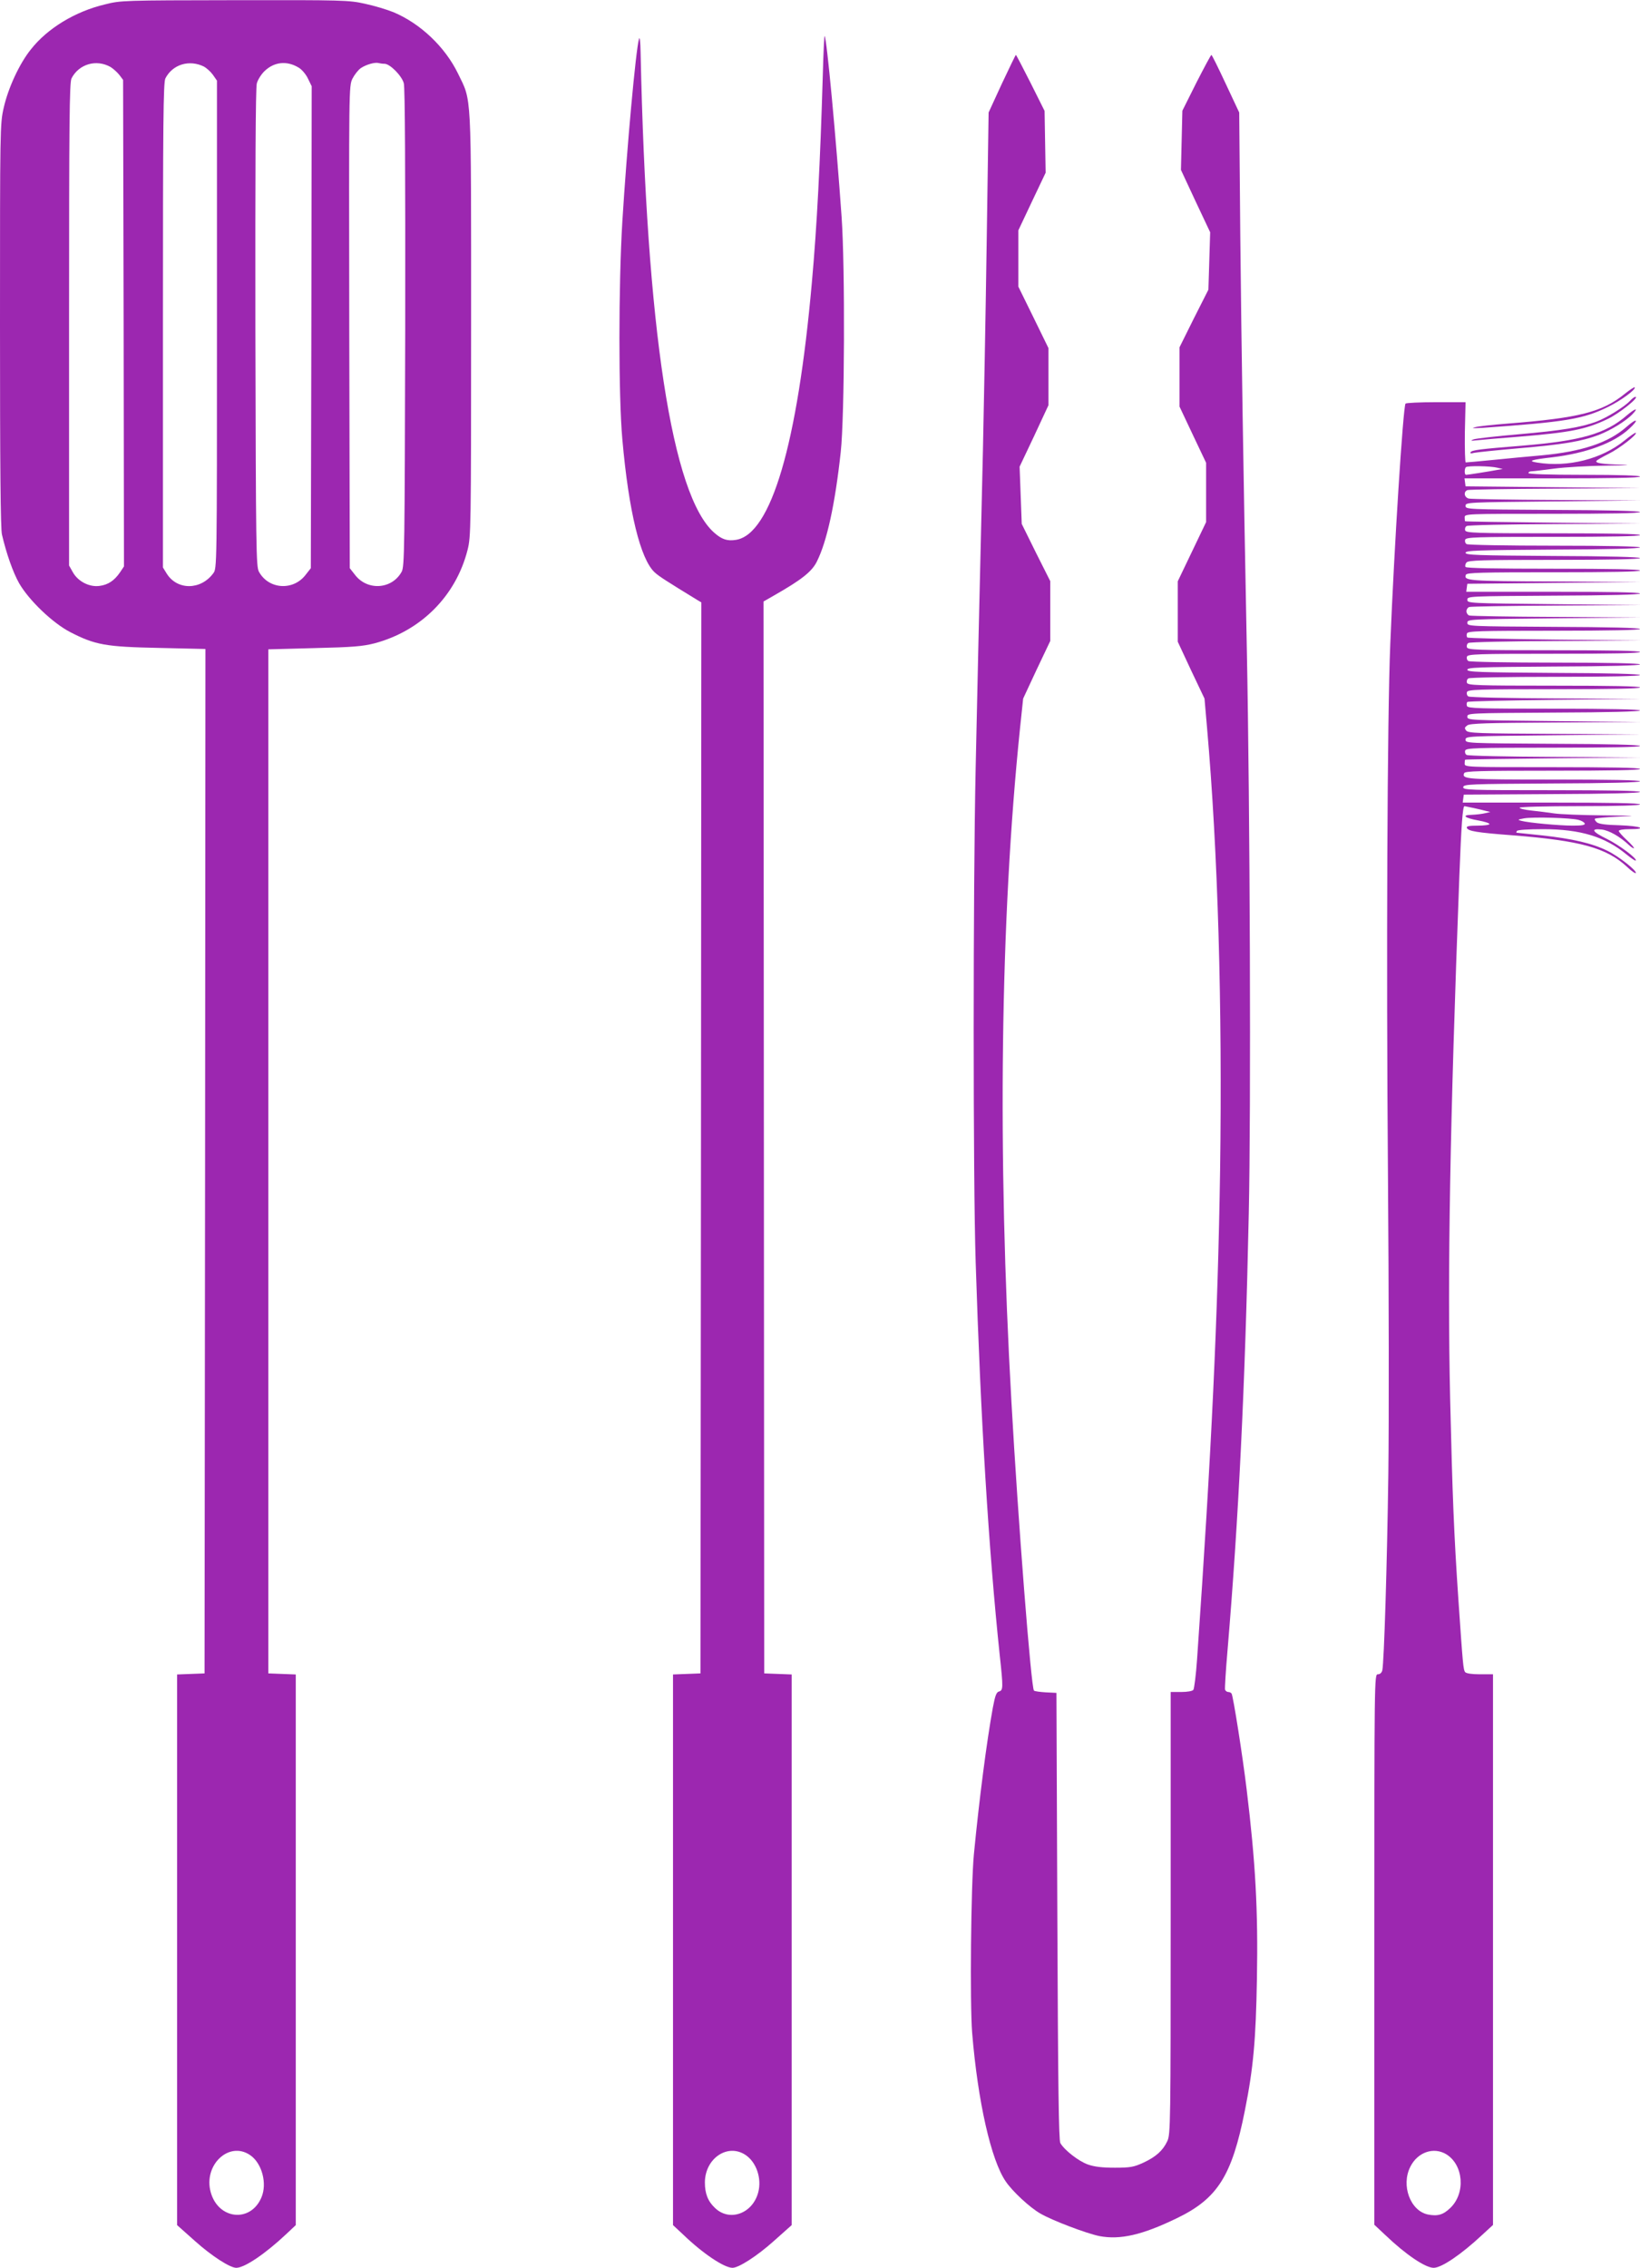
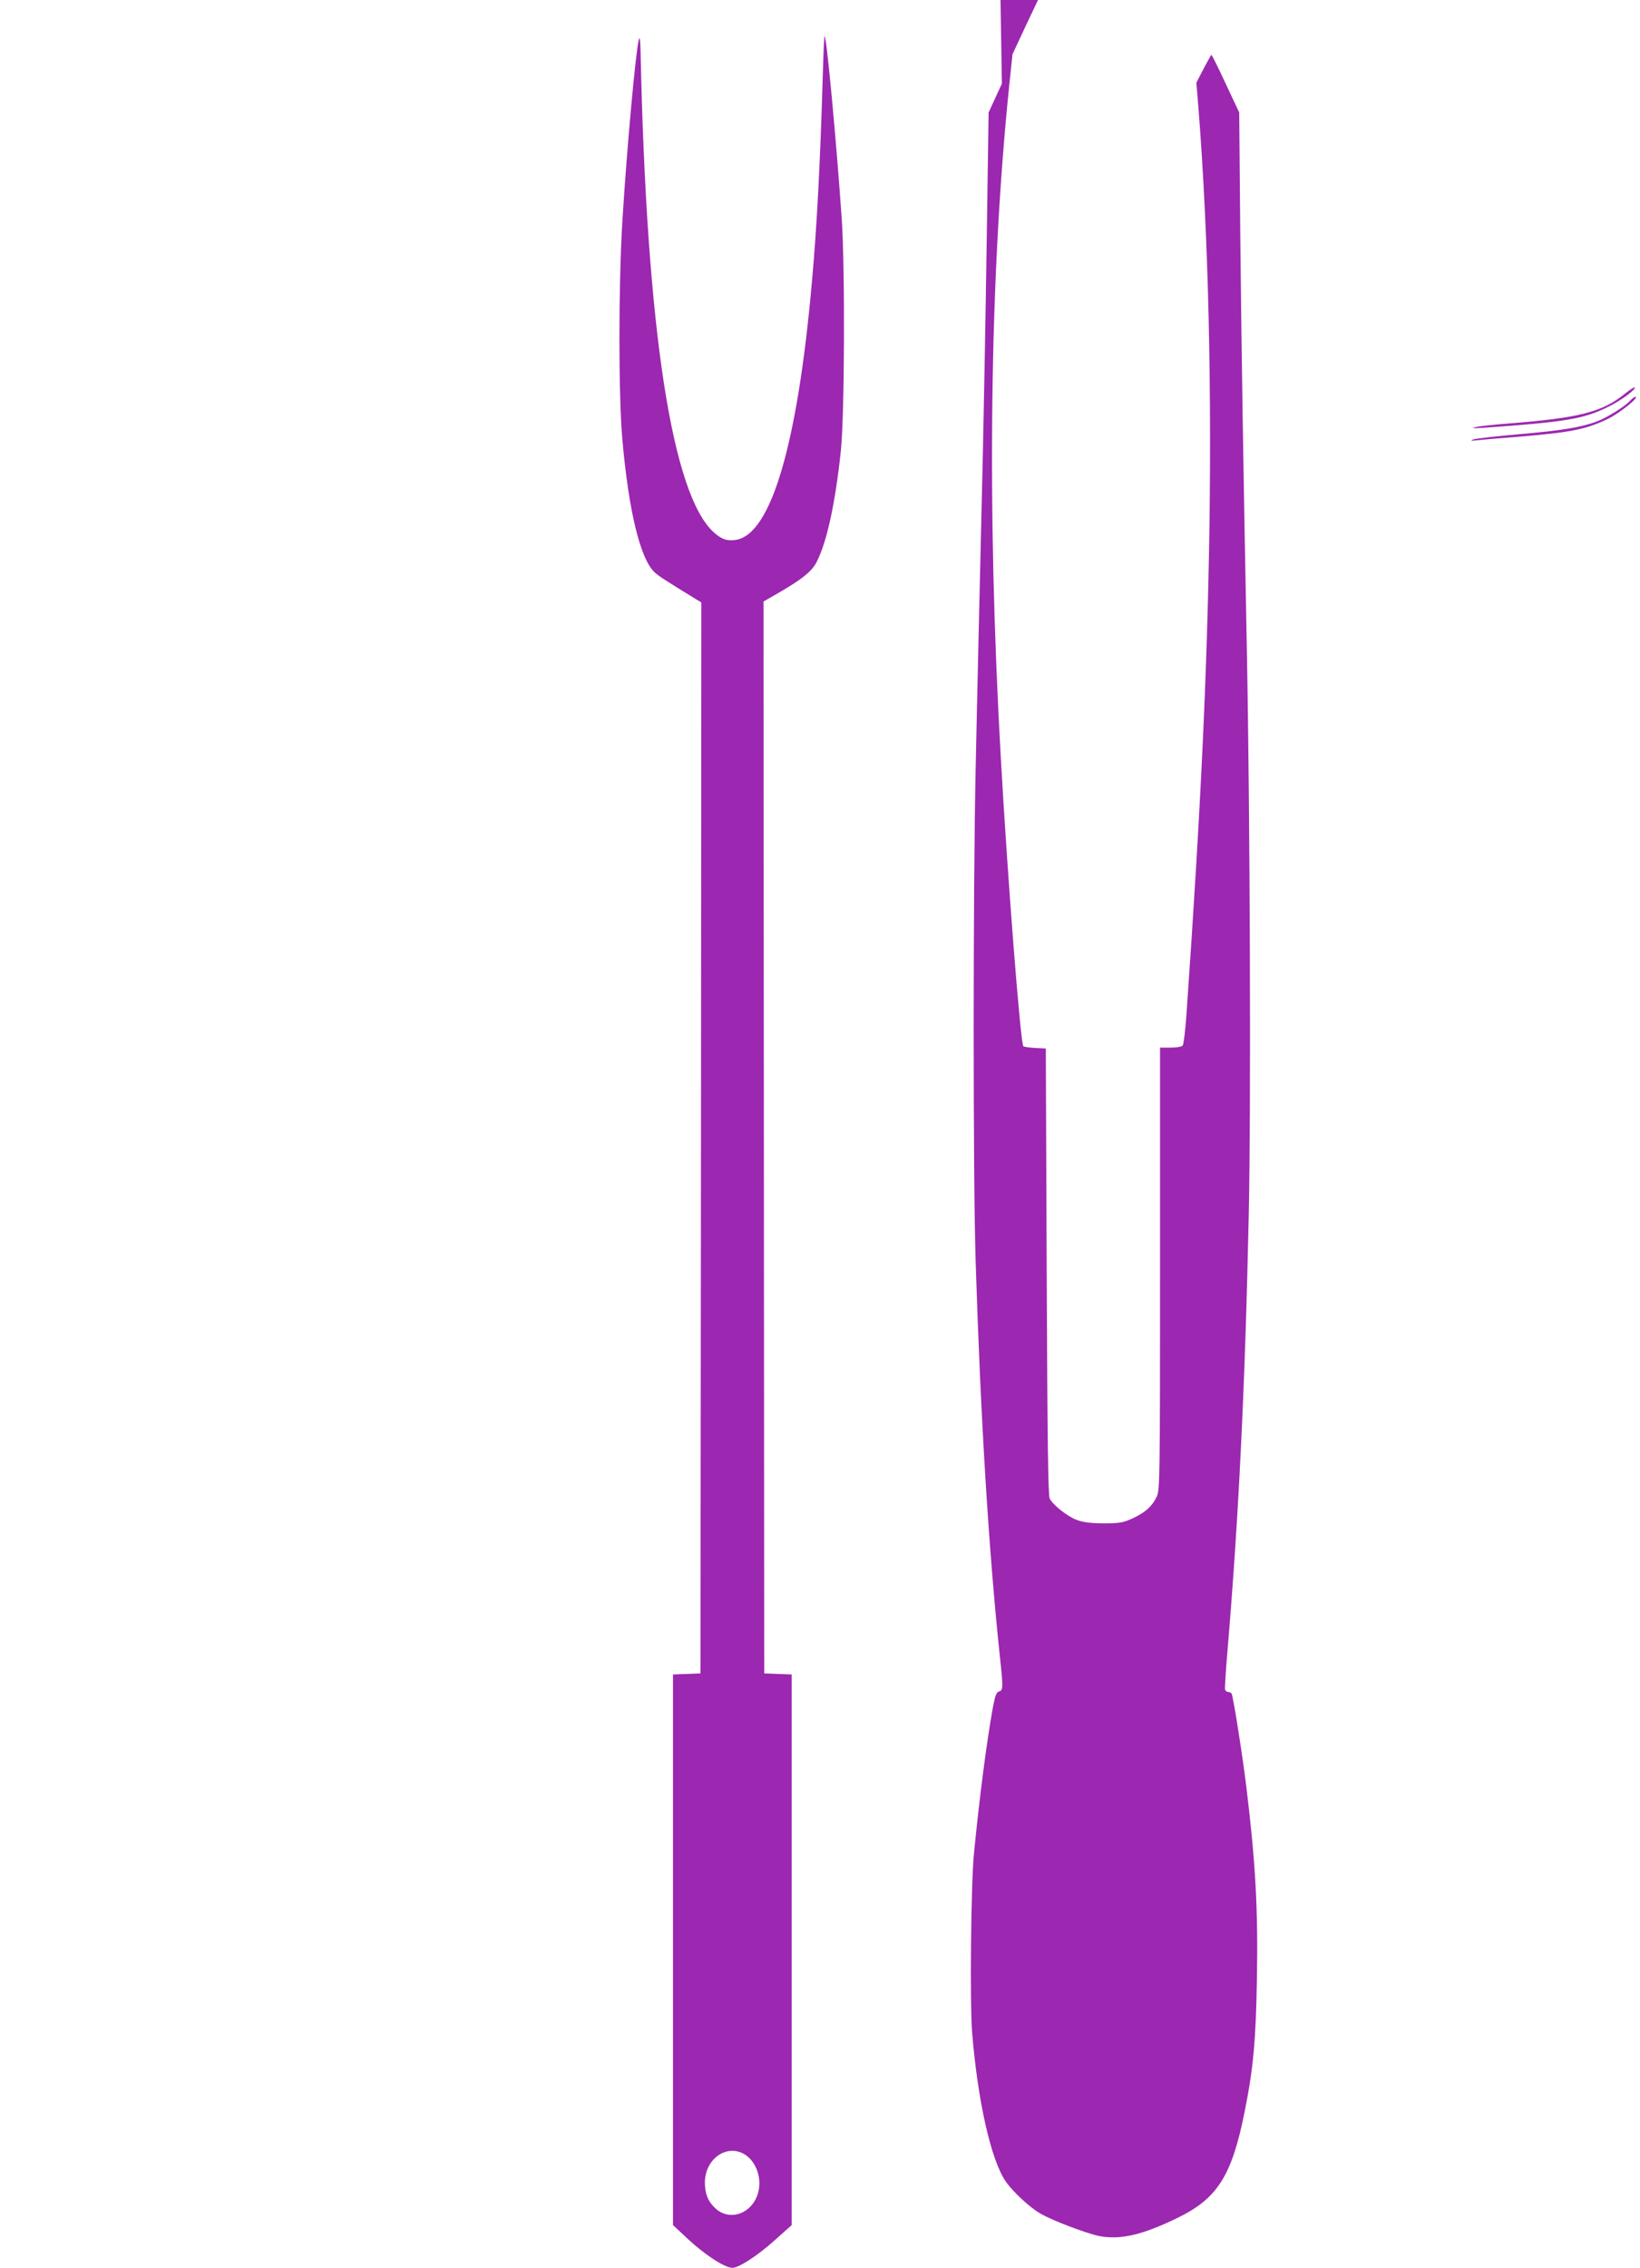
<svg xmlns="http://www.w3.org/2000/svg" version="1.0" width="926pt" height="1280pt" viewBox="0 0 926 1280" preserveAspectRatio="xMidYMid meet">
  <g transform="translate(0,1280) scale(0.1,-0.1)" fill="#9c27b0" stroke="none">
-     <path d="M592 12775 c-168 -40 -324 -135 -417 -253 -65 -80 -129 -219 -154 -330 -21 -92 -21 -114 -21 -1228 0 -793 3 -1148 11 -1181 25 -108 63 -215 97 -275 56 -97 190 -225 289 -276 140 -72 199 -83 501 -89 l262 -6 -2 -2891 -3 -2891 -77 -3 -78 -3 0 -1554 0 -1554 101 -90 c95 -85 198 -151 233 -151 47 0 164 79 284 192 l52 49 0 1554 0 1554 -77 3 -78 3 0 2890 0 2890 260 7 c218 5 273 10 340 27 262 70 459 267 525 527 19 75 20 116 20 1273 0 1340 4 1254 -74 1416 -73 150 -212 282 -364 346 -37 15 -110 37 -162 48 -90 20 -123 21 -735 20 -629 -1 -642 -1 -733 -24z m32 -353 c16 -10 38 -30 50 -45 l21 -28 3 -1373 2 -1373 -22 -33 c-32 -47 -68 -71 -116 -77 -57 -8 -121 25 -150 76 l-22 39 0 1361 c0 1147 2 1366 14 1389 42 81 140 109 220 64z m528 2 c14 -8 37 -28 50 -46 l23 -33 0 -1377 c0 -1375 0 -1377 -21 -1404 -71 -96 -204 -96 -263 -1 l-21 34 0 1367 c0 1151 2 1371 14 1394 41 79 135 107 218 66z m535 -6 c17 -10 41 -38 52 -62 l21 -43 -2 -1360 -3 -1360 -29 -37 c-70 -92 -209 -83 -264 17 -16 30 -17 122 -20 1375 -1 869 1 1357 8 1381 5 20 25 52 44 70 54 52 126 60 193 19z m484 22 c31 0 98 -68 109 -110 7 -25 9 -488 8 -1382 -3 -1253 -4 -1345 -20 -1375 -55 -100 -194 -109 -264 -17 l-29 37 -3 1360 c-2 1356 -2 1360 18 1403 12 23 33 50 48 60 30 20 80 34 100 28 8 -2 22 -4 33 -4z m-760 -11803 c68 -45 99 -161 65 -240 -61 -144 -243 -125 -286 29 -43 153 102 291 221 211z" />
    <path d="M3608 12580 c-18 -59 -69 -622 -94 -1030 -22 -365 -22 -984 0 -1230 36 -408 102 -677 183 -751 24 -22 66 -49 241 -156 l22 -13 -2 -3023 -3 -3022 -77 -3 -78 -3 0 -1554 0 -1554 58 -54 c110 -106 231 -187 278 -187 35 0 138 66 233 151 l101 90 0 1554 0 1554 -77 3 -78 3 -2 3025 -2 3025 61 35 c156 89 212 134 240 190 57 113 103 324 135 618 22 197 25 1044 5 1327 -31 442 -84 1011 -96 1022 -2 2 -7 -94 -10 -214 -15 -504 -33 -856 -62 -1178 -81 -912 -230 -1420 -428 -1452 -49 -8 -80 2 -123 40 -239 209 -383 1151 -416 2712 -1 62 -5 91 -9 75z m603 -11944 c61 -42 91 -133 70 -211 -32 -119 -161 -166 -243 -88 -41 38 -58 82 -58 145 1 137 130 223 231 154z" />
-     <path d="M5657 12328 l-75 -163 -11 -745 c-6 -410 -16 -932 -21 -1160 -25 -1074 -31 -1310 -41 -1790 -15 -677 -15 -2339 0 -2795 28 -883 73 -1620 136 -2219 20 -183 19 -197 -4 -203 -15 -4 -22 -22 -35 -91 -35 -192 -77 -517 -107 -827 -17 -176 -23 -844 -10 -1008 32 -389 107 -720 190 -840 38 -56 135 -146 194 -180 66 -39 261 -113 335 -128 117 -22 241 6 437 101 230 111 311 239 384 608 48 240 62 398 68 743 7 387 -8 657 -58 1069 -22 184 -76 527 -85 541 -3 5 -11 9 -19 9 -7 0 -15 6 -18 13 -2 6 4 107 14 222 62 736 99 1476 120 2465 13 583 7 2284 -11 3185 -21 1078 -30 1671 -37 2340 l-6 690 -76 162 c-42 90 -78 163 -81 163 -3 0 -41 -71 -85 -157 l-79 -158 -4 -167 -4 -167 82 -176 83 -176 -5 -162 -5 -162 -82 -162 -81 -163 0 -167 0 -168 75 -159 75 -158 0 -168 0 -167 -80 -167 -80 -167 0 -170 0 -171 75 -161 76 -160 14 -161 c62 -707 87 -1571 74 -2505 -13 -828 -48 -1579 -130 -2756 -6 -88 -16 -166 -21 -173 -6 -7 -34 -12 -69 -12 l-59 0 0 -1247 c0 -1193 -1 -1250 -19 -1288 -25 -53 -63 -88 -136 -122 -53 -24 -72 -28 -160 -28 -71 0 -115 5 -152 18 -52 18 -133 81 -156 121 -9 16 -13 310 -17 1281 l-5 1260 -60 3 c-33 2 -63 6 -67 10 -16 16 -90 963 -127 1627 -80 1408 -63 2724 48 3801 l18 171 76 163 77 162 0 169 0 169 -81 161 -80 162 -6 161 -6 162 82 173 81 174 0 161 0 161 -85 174 -85 173 0 159 0 159 77 163 77 162 -3 174 -3 175 -79 158 c-44 87 -81 158 -83 158 -2 0 -37 -73 -79 -162z" />
+     <path d="M5657 12328 l-75 -163 -11 -745 c-6 -410 -16 -932 -21 -1160 -25 -1074 -31 -1310 -41 -1790 -15 -677 -15 -2339 0 -2795 28 -883 73 -1620 136 -2219 20 -183 19 -197 -4 -203 -15 -4 -22 -22 -35 -91 -35 -192 -77 -517 -107 -827 -17 -176 -23 -844 -10 -1008 32 -389 107 -720 190 -840 38 -56 135 -146 194 -180 66 -39 261 -113 335 -128 117 -22 241 6 437 101 230 111 311 239 384 608 48 240 62 398 68 743 7 387 -8 657 -58 1069 -22 184 -76 527 -85 541 -3 5 -11 9 -19 9 -7 0 -15 6 -18 13 -2 6 4 107 14 222 62 736 99 1476 120 2465 13 583 7 2284 -11 3185 -21 1078 -30 1671 -37 2340 l-6 690 -76 162 c-42 90 -78 163 -81 163 -3 0 -41 -71 -85 -157 c62 -707 87 -1571 74 -2505 -13 -828 -48 -1579 -130 -2756 -6 -88 -16 -166 -21 -173 -6 -7 -34 -12 -69 -12 l-59 0 0 -1247 c0 -1193 -1 -1250 -19 -1288 -25 -53 -63 -88 -136 -122 -53 -24 -72 -28 -160 -28 -71 0 -115 5 -152 18 -52 18 -133 81 -156 121 -9 16 -13 310 -17 1281 l-5 1260 -60 3 c-33 2 -63 6 -67 10 -16 16 -90 963 -127 1627 -80 1408 -63 2724 48 3801 l18 171 76 163 77 162 0 169 0 169 -81 161 -80 162 -6 161 -6 162 82 173 81 174 0 161 0 161 -85 174 -85 173 0 159 0 159 77 163 77 162 -3 174 -3 175 -79 158 c-44 87 -81 158 -83 158 -2 0 -37 -73 -79 -162z" />
    <path d="M9175 10578 c-128 -104 -257 -137 -665 -169 -80 -6 -161 -15 -180 -20 -26 -6 -15 -7 40 -4 466 33 567 49 705 116 75 36 165 102 155 113 -3 2 -27 -14 -55 -36z" />
    <path d="M9204 10538 c-29 -32 -130 -95 -188 -117 -88 -33 -198 -51 -440 -72 -127 -11 -242 -24 -256 -29 -20 -8 -16 -9 20 -5 25 3 131 12 235 20 290 24 379 41 500 99 65 30 184 125 159 126 -6 0 -19 -10 -30 -22z" />
-     <path d="M7936 10522 c-14 -23 -64 -812 -86 -1357 -17 -406 -23 -1770 -13 -3015 5 -624 6 -1376 2 -1670 -7 -512 -24 -1060 -34 -1108 -4 -14 -13 -22 -25 -22 -20 0 -20 -12 -20 -1553 l0 -1554 63 -59 c114 -109 225 -184 272 -184 44 0 154 74 273 185 l62 57 0 1554 0 1554 -74 0 c-47 0 -77 5 -83 12 -11 14 -13 41 -38 403 -26 382 -34 595 -47 1140 -16 710 -1 1550 52 2950 11 289 19 395 29 395 8 -1 88 -18 121 -27 l25 -6 -30 -7 c-16 -4 -50 -8 -75 -9 -60 -1 -41 -18 38 -32 34 -6 62 -15 62 -20 0 -5 -30 -9 -66 -9 -46 0 -65 -3 -62 -12 7 -19 52 -27 263 -43 378 -30 525 -70 641 -177 24 -23 47 -39 50 -36 10 11 -96 95 -160 126 -85 42 -196 68 -369 87 -77 8 -141 15 -144 15 -2 0 -1 5 2 10 4 6 64 10 148 10 211 0 350 -43 470 -142 27 -22 50 -38 53 -35 10 10 -94 88 -163 122 -84 41 -94 60 -29 53 42 -5 103 -40 154 -88 13 -12 25 -20 28 -17 2 2 -16 23 -41 46 -25 23 -45 46 -45 51 0 6 27 10 60 10 108 0 63 18 -53 22 -79 2 -119 7 -131 17 -9 8 -14 17 -10 20 3 3 63 9 132 12 114 5 104 5 -88 7 -118 1 -242 6 -275 11 -33 5 -90 12 -127 16 -38 4 -68 11 -68 16 0 5 140 9 340 9 220 0 340 4 340 10 0 7 -174 10 -501 10 l-500 0 3 23 3 22 498 3 c320 1 497 6 497 12 0 7 -177 10 -501 10 -471 0 -500 1 -497 18 3 16 36 17 501 20 320 1 497 6 497 12 0 7 -172 10 -488 10 -495 0 -518 2 -505 36 4 12 89 14 499 14 323 0 494 3 494 10 0 7 -172 10 -495 10 -488 0 -495 0 -495 20 0 11 1 21 3 22 1 2 225 5 497 8 l495 5 -485 3 c-267 1 -491 6 -499 11 -8 5 -11 16 -8 25 6 14 56 16 497 16 317 0 490 3 490 10 0 6 -176 11 -492 12 -485 3 -493 3 -493 23 0 20 8 20 495 25 l495 5 -486 3 c-433 2 -488 4 -500 18 -11 14 -10 18 6 30 15 11 107 14 499 16 l481 3 -490 5 c-482 5 -490 5 -490 25 0 20 8 20 488 23 313 1 487 6 487 12 0 6 -172 10 -485 10 -429 0 -486 2 -492 15 -3 9 -2 19 2 23 3 4 226 9 493 12 l487 5 -480 3 c-264 1 -486 6 -494 11 -8 5 -11 16 -8 25 6 14 56 16 492 16 317 0 485 3 485 10 0 7 -168 10 -485 10 -436 0 -486 2 -492 16 -3 9 0 20 8 25 8 5 229 9 492 9 308 0 477 4 477 10 0 6 -174 11 -487 12 -426 3 -488 5 -488 18 0 13 62 15 488 18 313 1 487 6 487 12 0 6 -169 10 -477 10 -263 0 -484 4 -492 9 -8 5 -11 16 -8 25 6 14 56 16 492 16 317 0 485 3 485 10 0 7 -168 10 -485 10 -436 0 -486 2 -492 16 -3 9 0 20 8 25 8 5 230 10 494 11 l480 3 -487 5 c-267 3 -490 8 -493 12 -4 4 -5 14 -2 23 6 13 63 15 492 15 313 0 485 4 485 10 0 6 -174 11 -487 12 -480 3 -488 3 -488 23 0 20 8 20 490 25 l490 5 -477 3 c-262 1 -483 5 -492 8 -9 3 -16 14 -16 24 0 10 7 21 16 24 9 3 230 7 492 8 l477 3 -490 5 c-482 5 -490 5 -490 25 0 20 8 20 488 23 313 1 487 6 487 12 0 7 -173 10 -491 10 l-490 0 3 23 3 22 490 5 490 5 -486 3 c-491 2 -515 4 -502 38 4 12 88 14 494 14 319 0 489 3 489 10 0 7 -170 10 -489 10 -330 0 -492 3 -496 10 -4 6 -1 17 5 25 11 13 85 15 496 15 313 0 484 4 484 10 0 6 -176 11 -492 12 -430 3 -493 5 -493 18 0 13 63 15 493 18 316 1 492 6 492 12 0 6 -171 10 -482 10 -266 0 -489 4 -497 9 -8 5 -11 16 -8 25 6 14 56 16 497 16 320 0 490 3 490 10 0 7 -170 10 -490 10 -441 0 -491 2 -497 16 -3 9 0 20 8 25 8 5 232 10 499 11 l485 3 -495 5 c-272 3 -496 6 -497 8 -2 1 -3 11 -3 22 0 20 7 20 495 20 320 0 495 3 495 10 0 6 -176 11 -492 12 -485 3 -493 3 -493 23 0 20 8 20 495 25 l495 5 -475 3 c-261 1 -485 5 -497 8 -26 7 -31 39 -7 48 9 3 232 7 497 8 l482 3 -495 5 -495 5 -3 23 -3 22 495 0 c324 0 496 3 496 10 0 6 -112 10 -315 10 -203 0 -315 4 -315 10 0 6 8 10 18 10 9 0 67 7 127 15 61 8 196 16 300 17 106 1 144 3 85 5 -114 3 -154 9 -146 22 3 4 34 22 68 39 61 30 164 110 154 119 -2 3 -31 -17 -63 -43 -129 -105 -319 -153 -493 -125 -57 9 -37 16 86 30 190 23 346 80 433 161 59 54 45 64 -16 10 -101 -89 -251 -139 -478 -160 -71 -6 -195 -18 -275 -26 -80 -8 -149 -14 -154 -14 -4 0 -6 77 -5 170 l4 170 -167 0 c-92 0 -169 -4 -172 -8z m519 -362 l30 -7 -35 -6 c-42 -8 -162 -27 -172 -27 -10 0 -10 34 -1 43 8 9 139 7 178 -3z m459 -1988 c16 -4 31 -13 34 -20 3 -9 -17 -12 -68 -12 -76 0 -249 16 -290 27 -23 6 -21 7 15 14 49 9 269 3 309 -9z m-748 -7531 c98 -60 110 -220 23 -303 -40 -39 -72 -48 -127 -37 -99 21 -152 164 -99 269 41 83 132 114 203 71z" />
-     <path d="M9185 10455 c-119 -103 -259 -143 -585 -170 -246 -20 -289 -25 -297 -38 -4 -6 4 -8 20 -3 14 3 129 15 255 26 246 21 350 38 449 75 69 27 155 79 193 120 34 36 12 30 -35 -10z" />
  </g>
</svg>